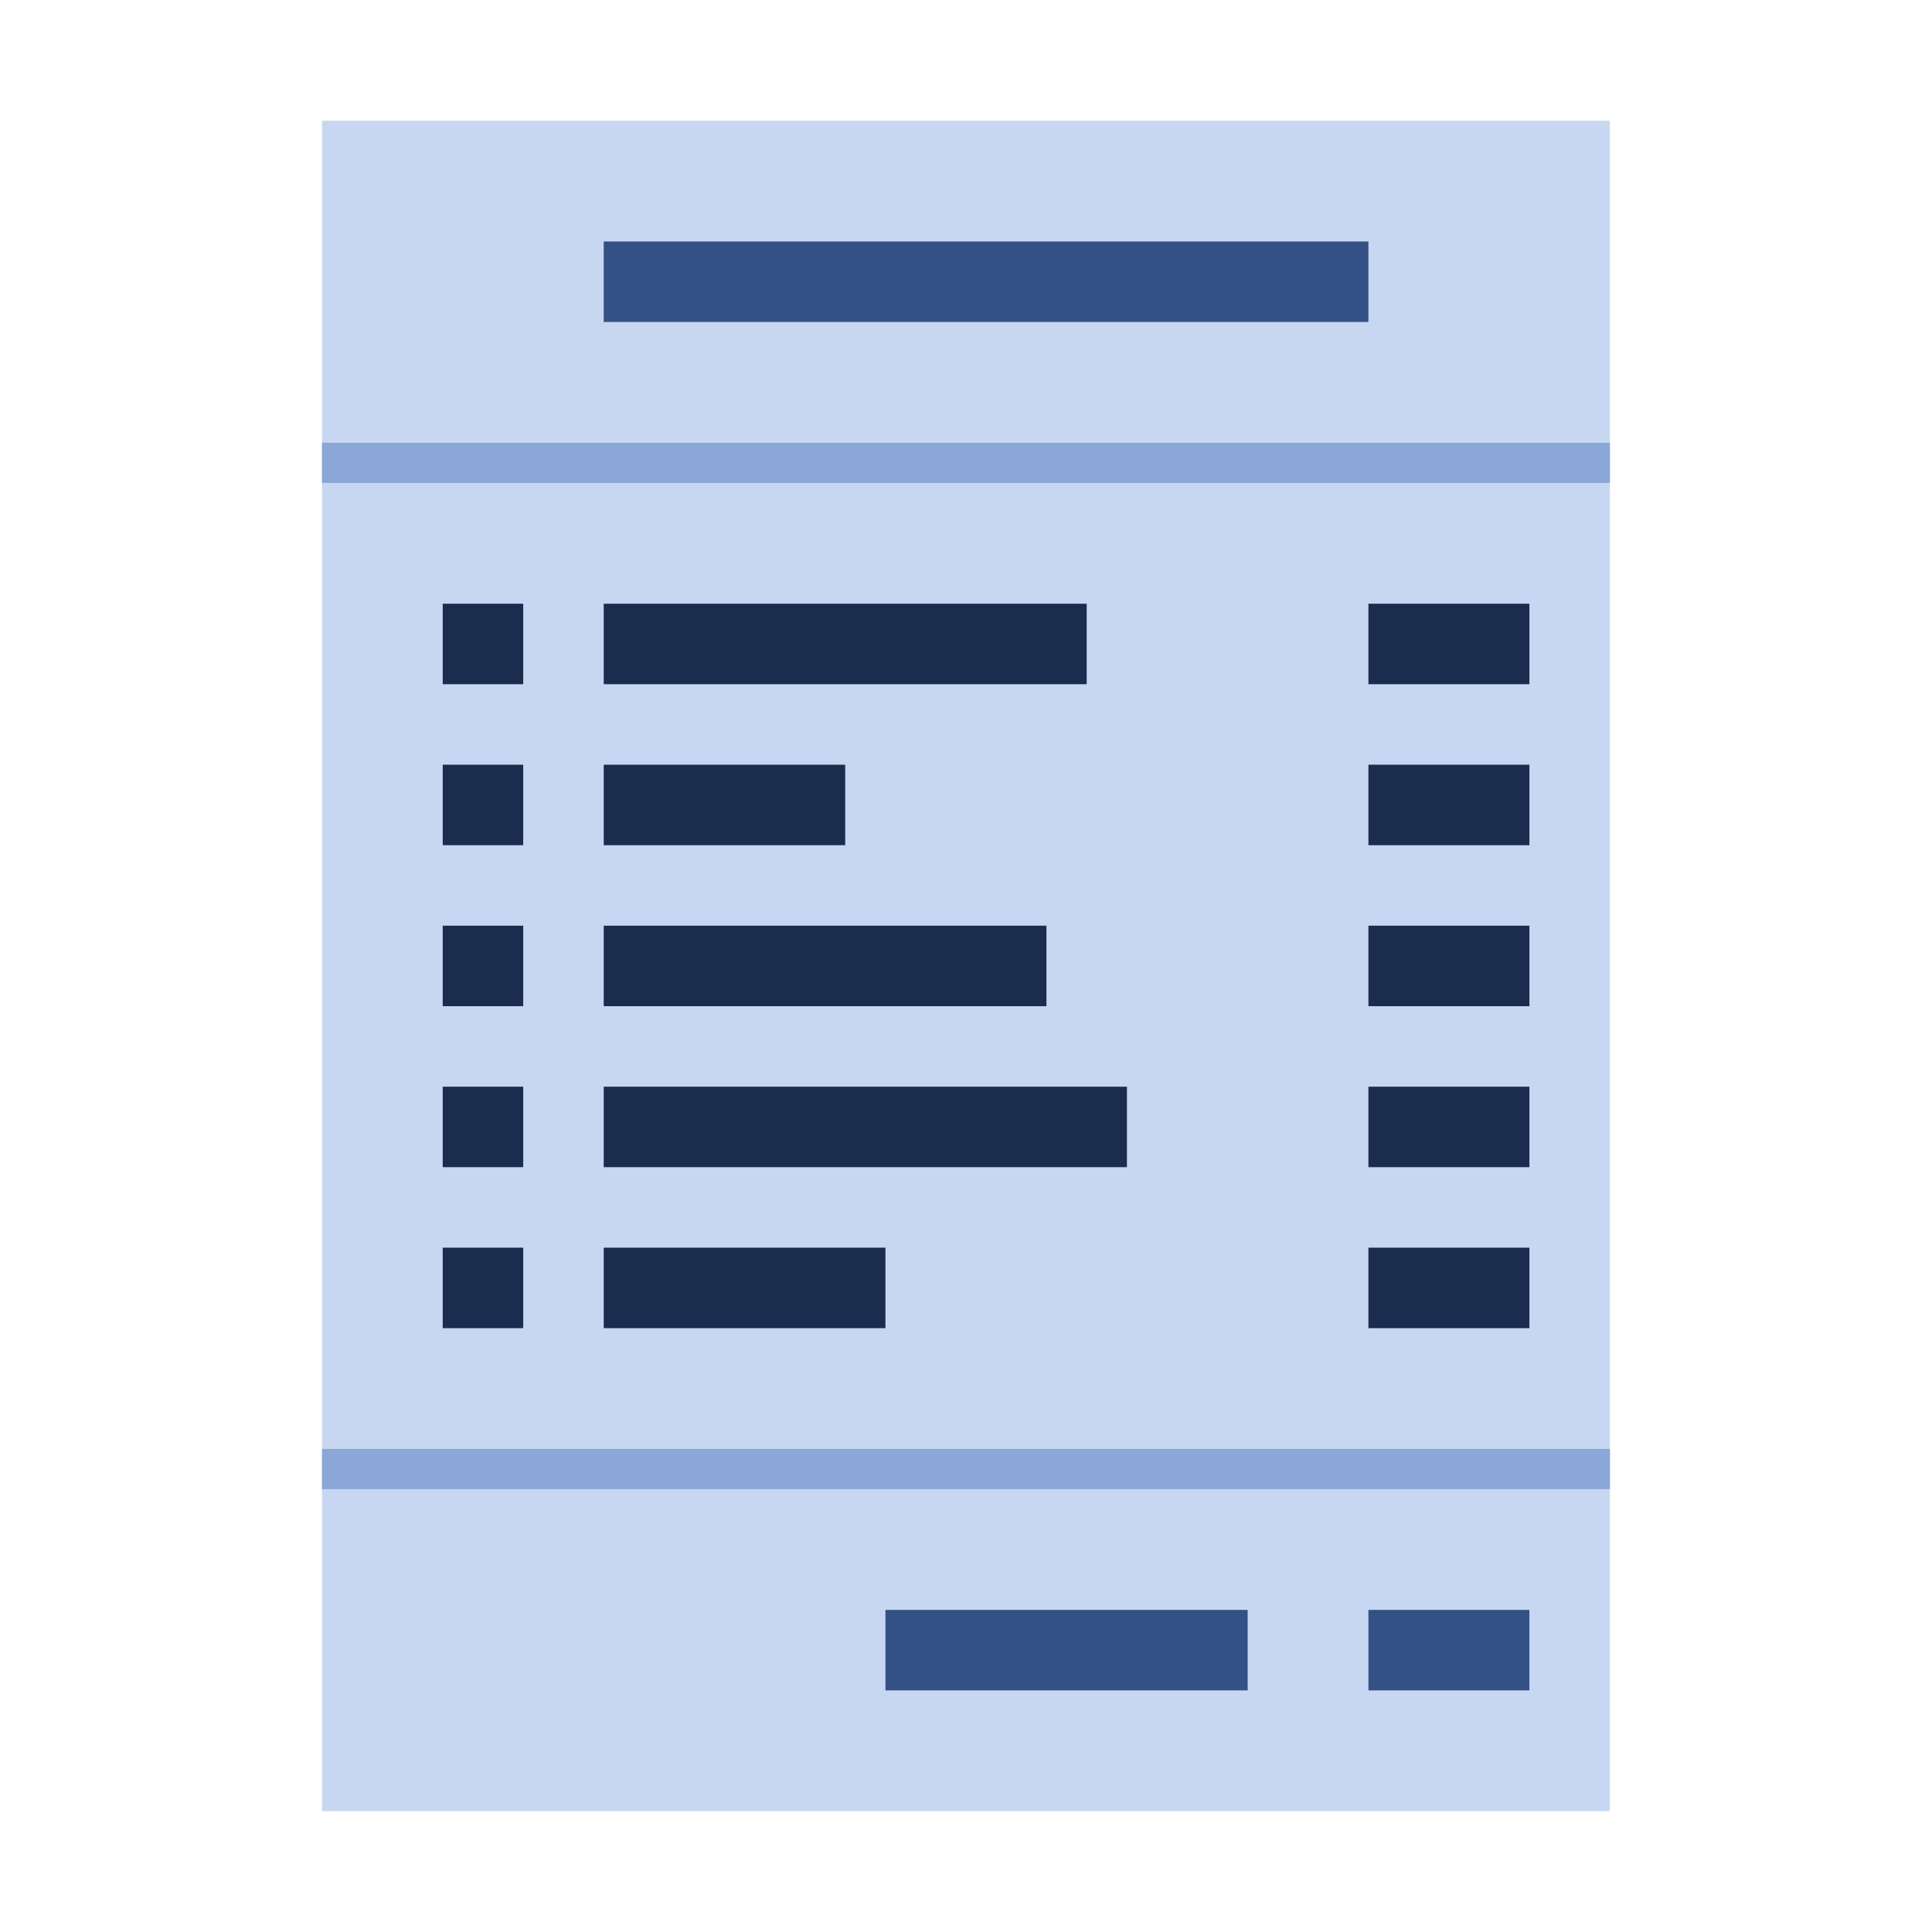
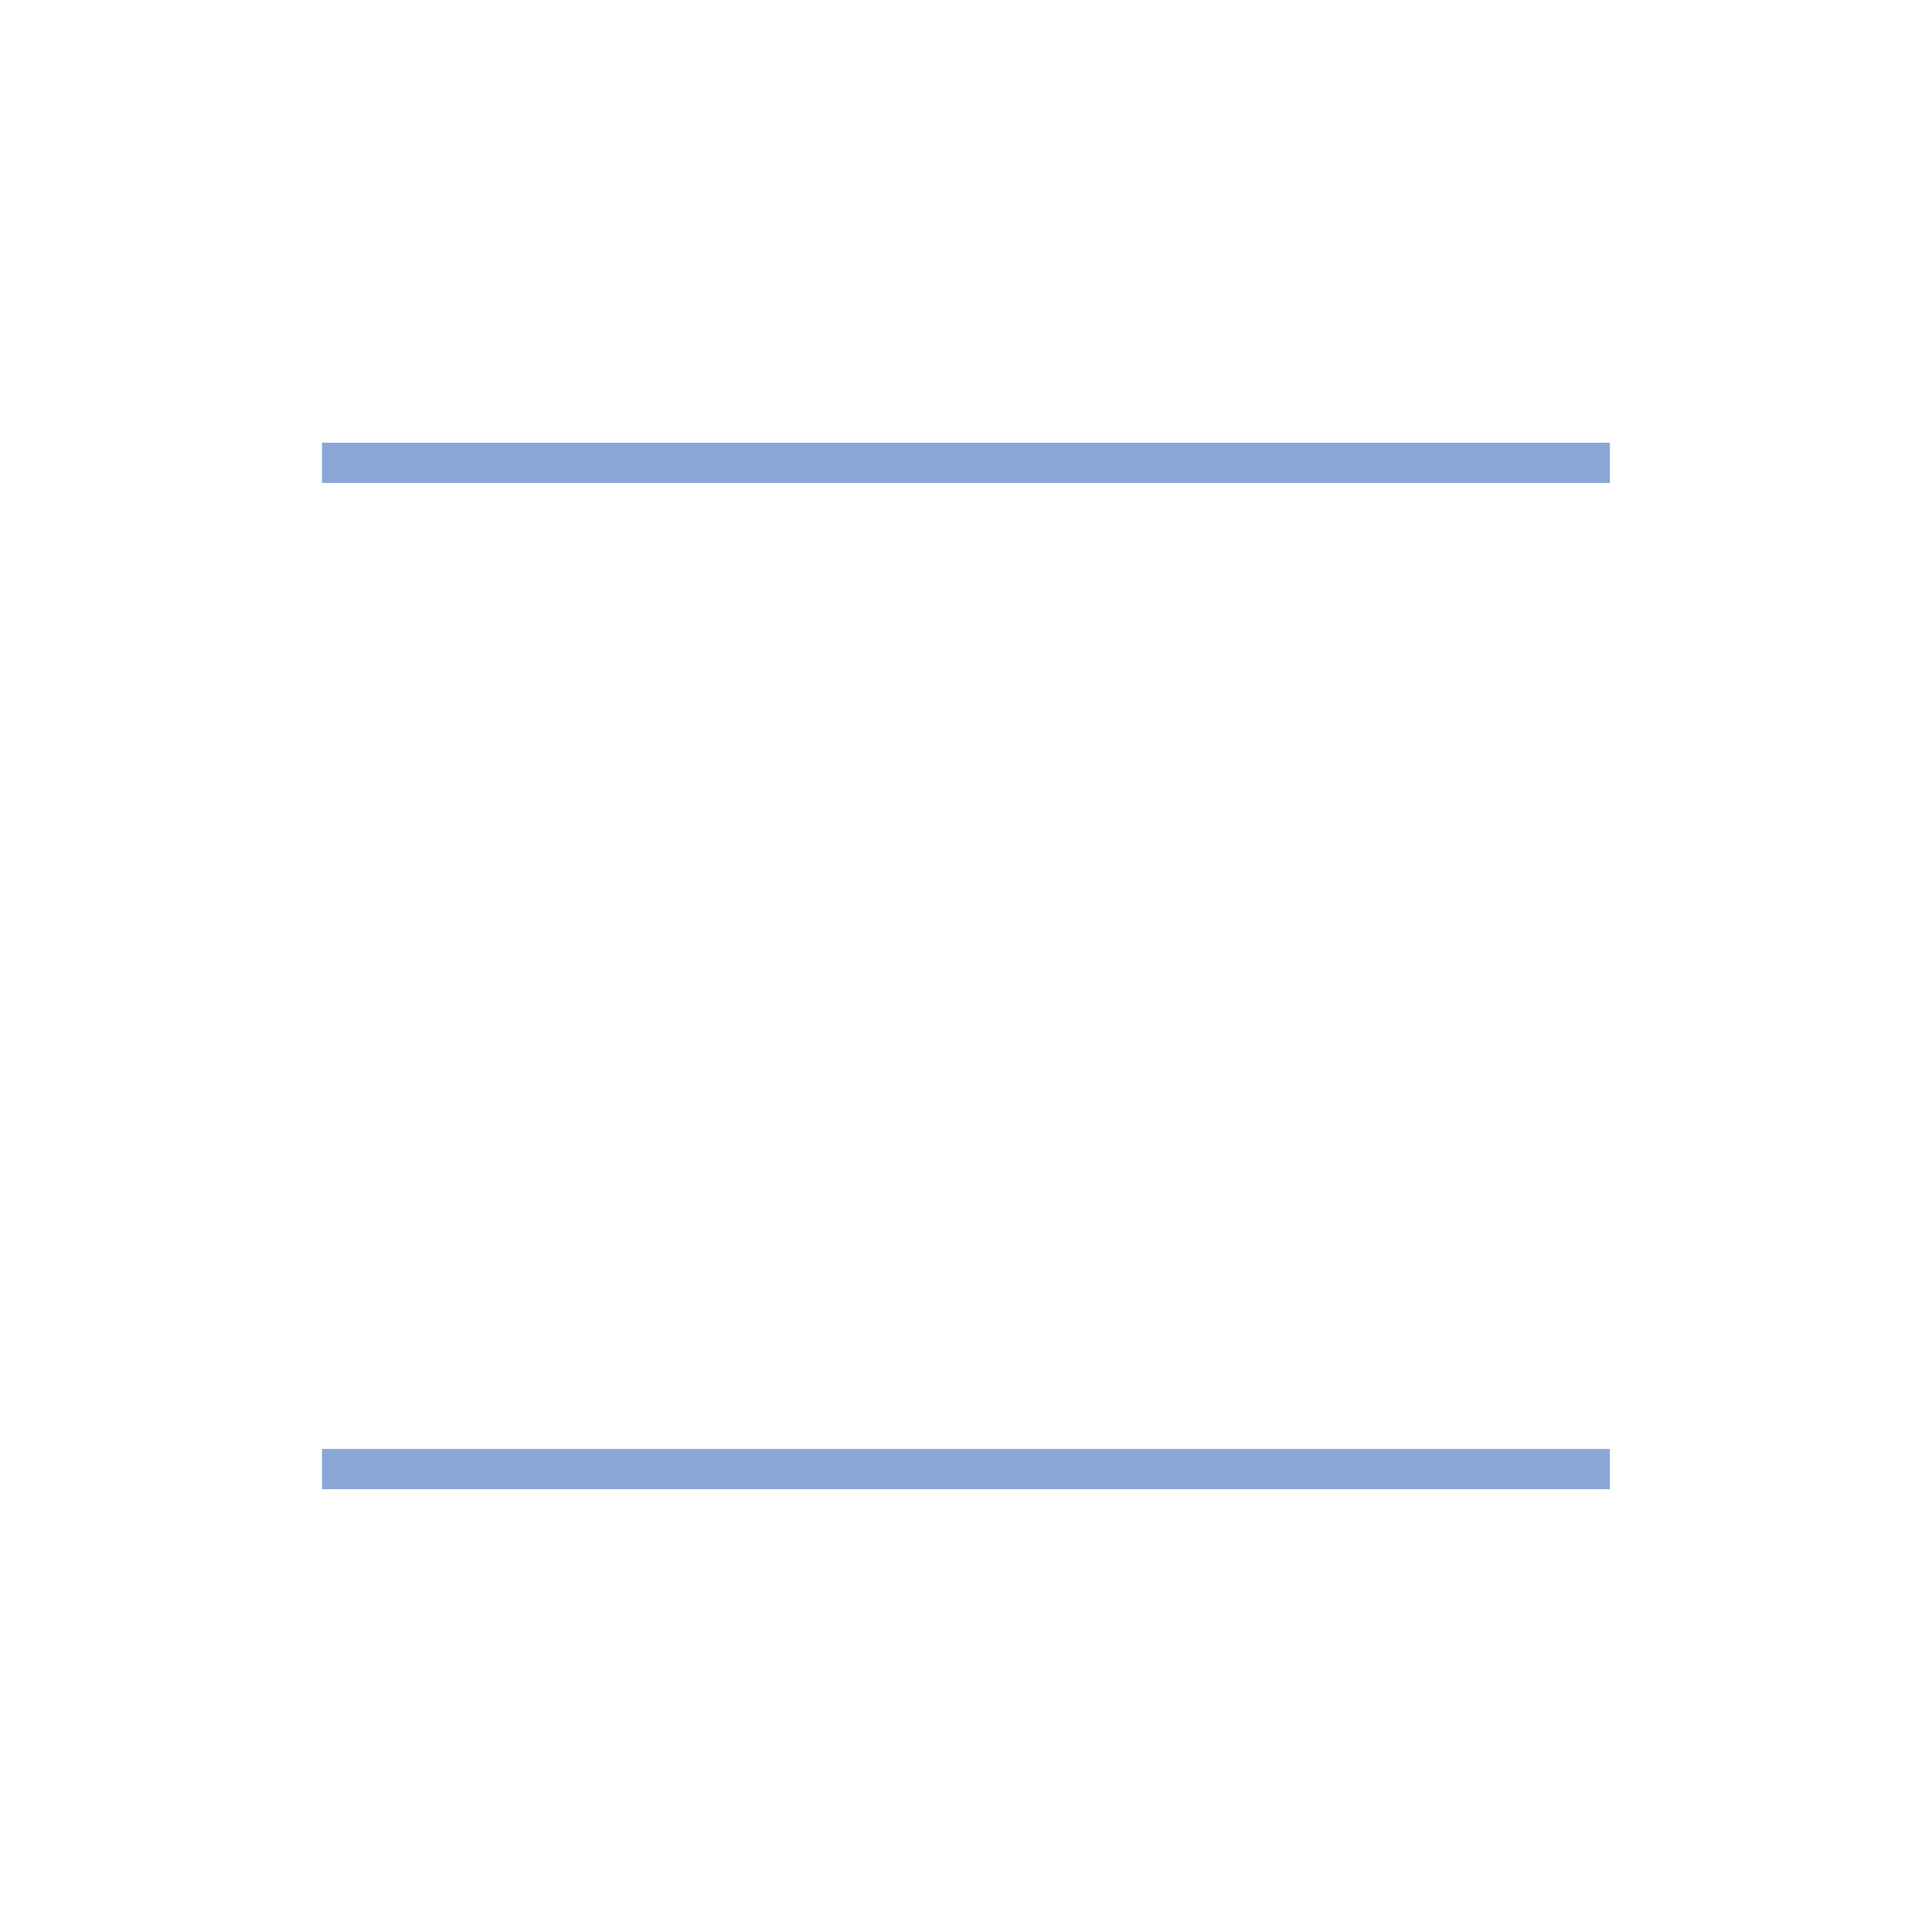
<svg xmlns="http://www.w3.org/2000/svg" viewBox="0,0,256,256" width="480px" height="480px" fill-rule="nonzero">
  <g fill="none" fill-rule="nonzero" stroke="none" stroke-width="1" stroke-linecap="butt" stroke-linejoin="miter" stroke-miterlimit="10" stroke-dasharray="" stroke-dashoffset="0" font-family="none" font-weight="none" font-size="none" text-anchor="none" style="mix-blend-mode: normal">
    <g transform="scale(5.333,5.333)">
-       <path d="M8,3h32v42h-32z" fill="#c8d7f1" />
      <path d="M8,11h32v1h-32zM8,36h32v1h-32z" fill="#8ba7d8" />
      <g>
-         <path d="M11,15h2v2h-2zM15,15h12v2h-12zM34,15h4v2h-4zM11,19h2v2h-2zM15,19h6v2h-6zM34,19h4v2h-4zM11,23h2v2h-2zM15,23h11v2h-11zM34,23h4v2h-4zM11,27h2v2h-2zM15,27h13v2h-13zM34,27h4v2h-4zM11,31h2v2h-2zM15,31h7v2h-7zM34,31h4v2h-4z" fill="#1a2d4f" />
-         <path d="M15,6h19v2h-19zM34,40h4v2h-4zM22,40h9v2h-9z" fill="#345186" />
-       </g>
+         </g>
    </g>
  </g>
</svg>